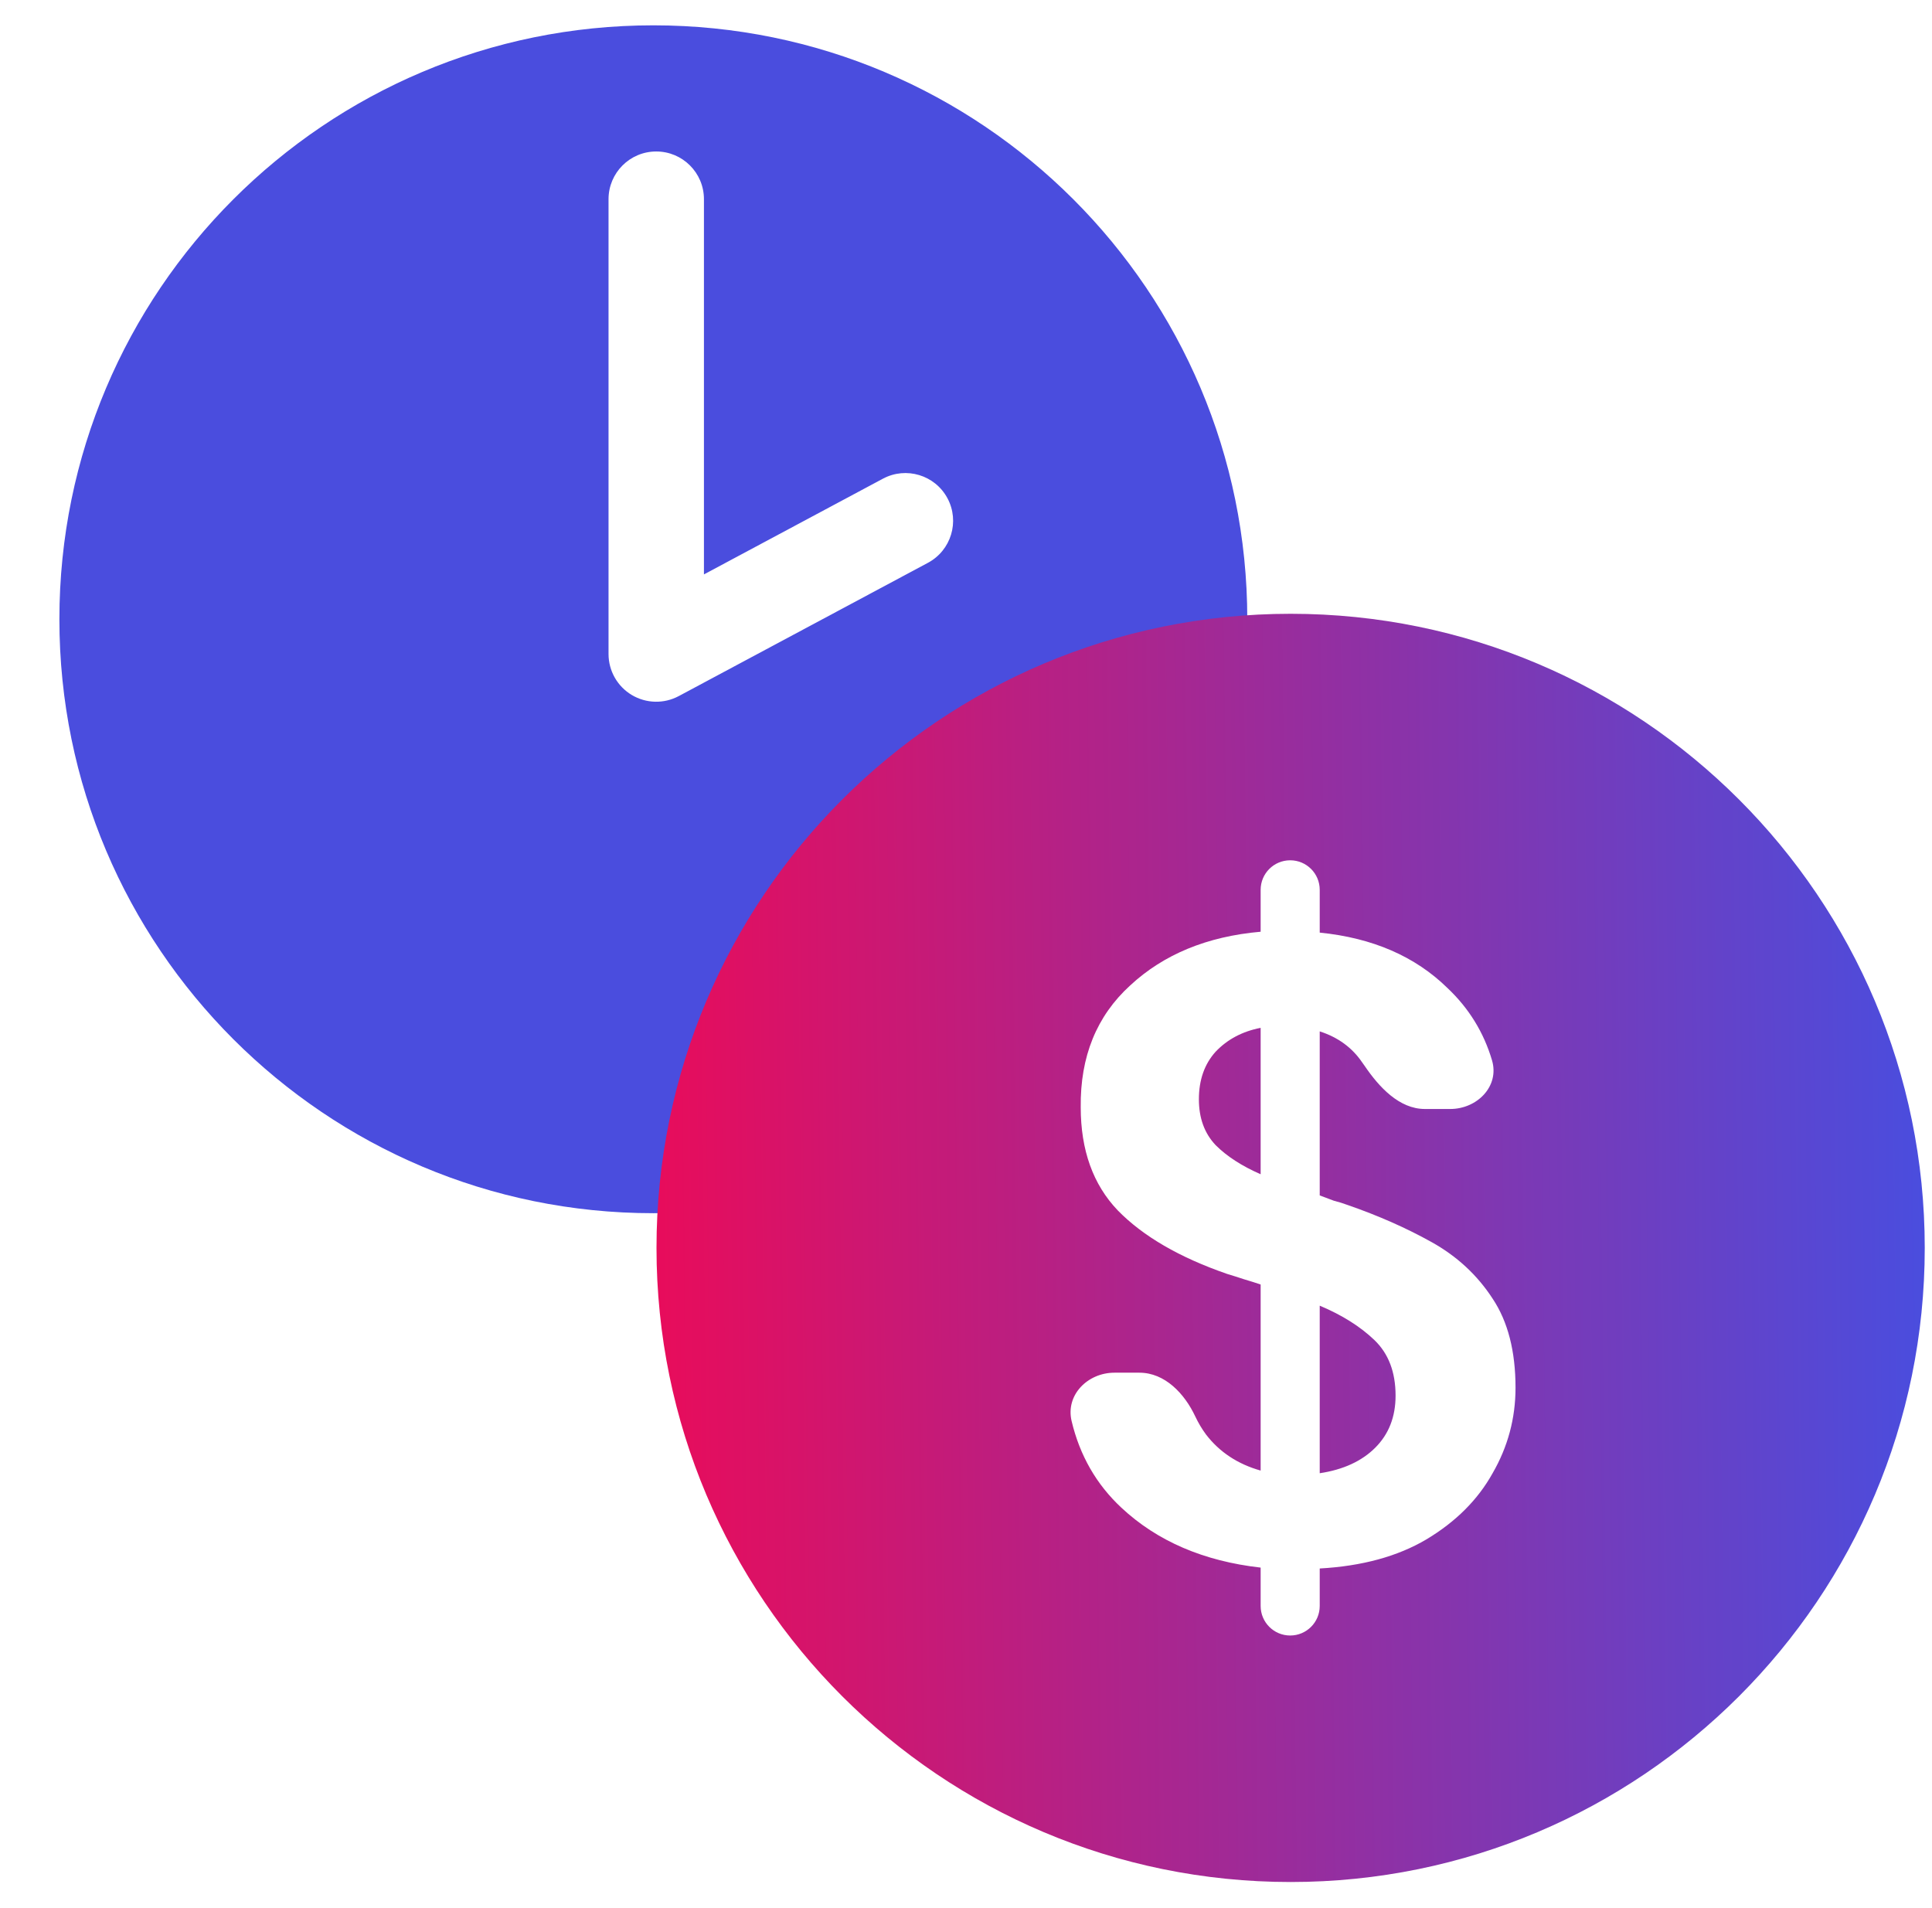
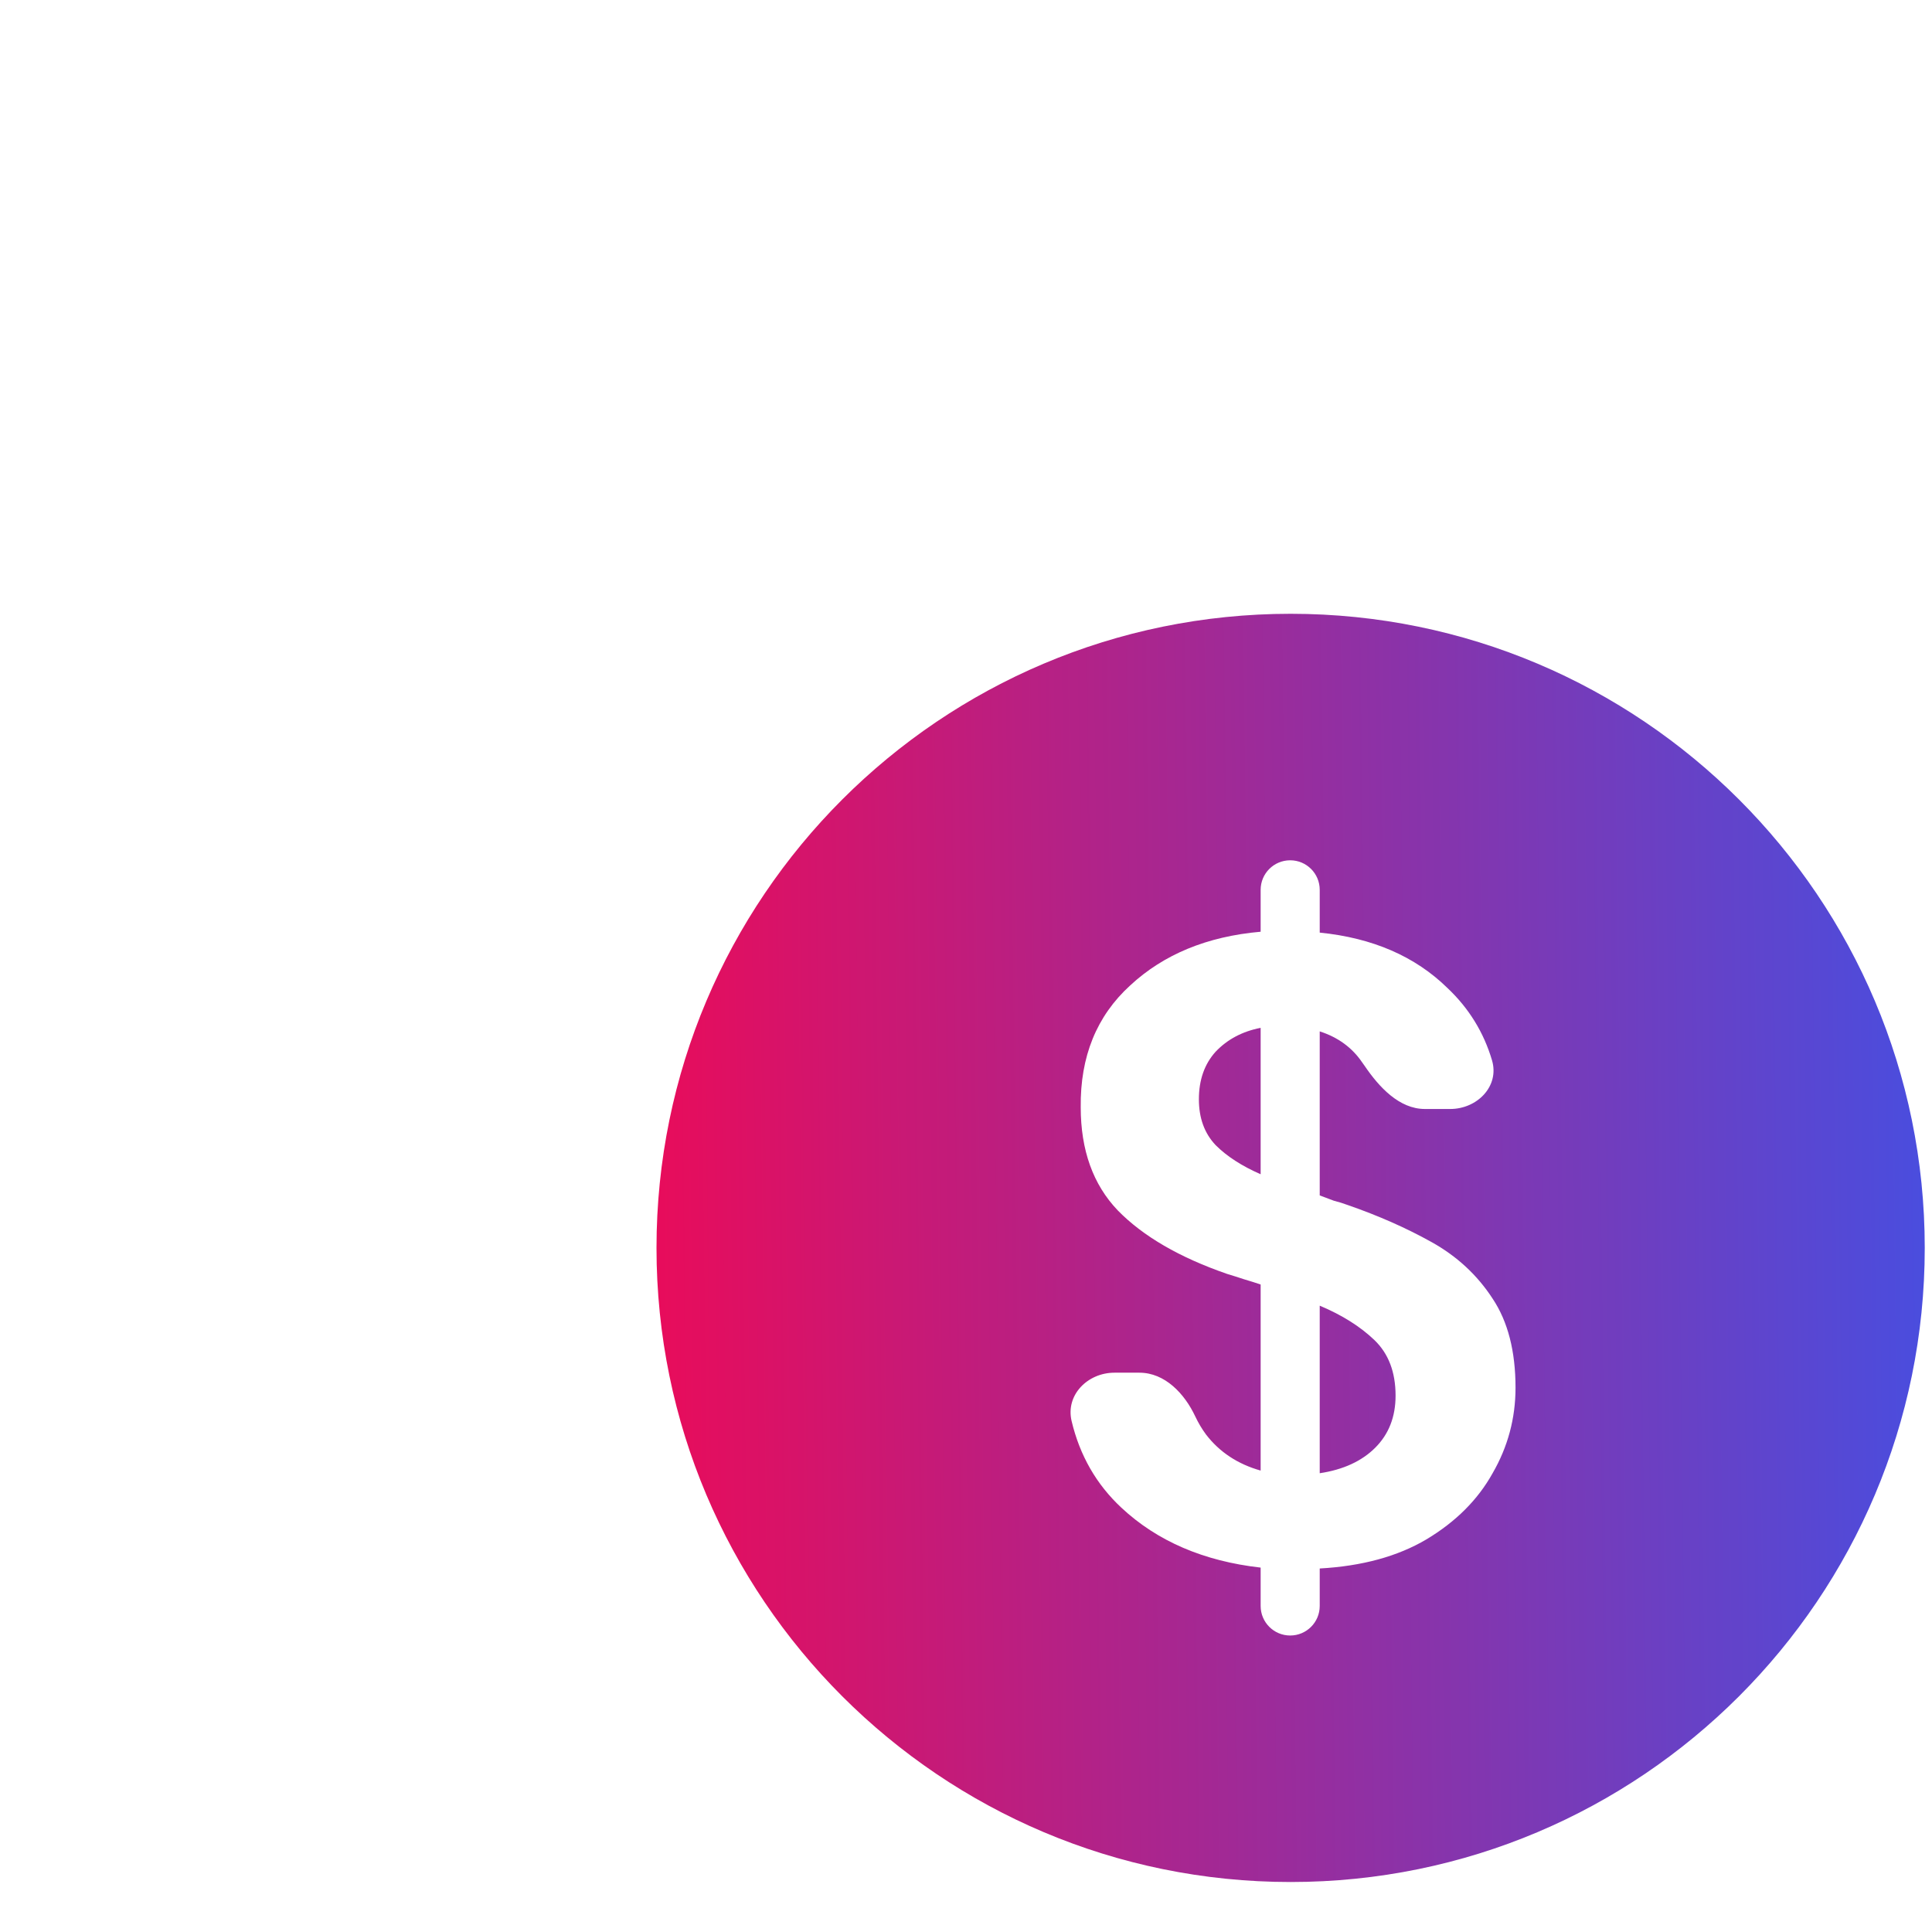
<svg xmlns="http://www.w3.org/2000/svg" width="81" height="80" viewBox="0 0 81 80" fill="none">
  <g clip-path="url(#clip0_38_14)">
-     <path fill-rule="evenodd" clip-rule="evenodd" d="M27.392 50.865C41.144 50.865 52.293 39.716 52.293 25.964C52.293 12.211 41.144 1.062 27.392 1.062C13.639 1.062 2.49 12.211 2.49 25.964C2.49 39.716 13.639 50.865 27.392 50.865ZM29.513 8.351C29.513 7.246 28.618 6.351 27.513 6.351C26.409 6.351 25.513 7.246 25.513 8.351V27.421C25.513 28.124 25.882 28.776 26.485 29.137C27.088 29.498 27.837 29.516 28.456 29.185L38.903 23.597C39.877 23.076 40.244 21.864 39.723 20.89C39.202 19.916 37.99 19.549 37.016 20.07L29.513 24.083V8.351Z" fill="#4A4DDE" />
    <path fill-rule="evenodd" clip-rule="evenodd" d="M54.11 78.906C68.793 78.906 80.696 67.003 80.696 52.32C80.696 37.637 68.793 25.734 54.11 25.734C39.427 25.734 27.524 37.637 27.524 52.32C27.524 67.003 39.427 78.906 54.11 78.906ZM52.853 67.332C52.853 68.016 53.407 68.571 54.092 68.571C54.776 68.571 55.33 68.016 55.33 67.332V65.761C57.105 65.662 58.596 65.255 59.804 64.54C61.037 63.801 61.961 62.877 62.578 61.767C63.219 60.658 63.539 59.462 63.539 58.181C63.539 56.652 63.219 55.407 62.578 54.446C61.937 53.46 61.086 52.671 60.026 52.08C58.966 51.488 57.795 50.97 56.514 50.526C56.316 50.453 56.119 50.391 55.922 50.342L55.33 50.12V43.242C56.094 43.489 56.686 43.92 57.105 44.536C57.142 44.586 57.178 44.635 57.212 44.686C57.817 45.577 58.662 46.496 59.74 46.496H60.801C61.933 46.496 62.875 45.54 62.553 44.454C62.207 43.285 61.587 42.278 60.692 41.43C59.336 40.099 57.549 39.323 55.33 39.101V37.307C55.33 36.623 54.776 36.069 54.092 36.069C53.407 36.069 52.853 36.623 52.853 37.307V39.064C50.61 39.261 48.785 40.013 47.38 41.319C45.975 42.601 45.285 44.302 45.31 46.422C45.31 48.222 45.827 49.664 46.863 50.748C47.923 51.833 49.451 52.72 51.448 53.411C51.694 53.485 51.928 53.559 52.15 53.633C52.397 53.706 52.631 53.78 52.853 53.854V61.656C51.892 61.385 51.127 60.88 50.56 60.14C50.386 59.903 50.238 59.653 50.114 59.39C49.662 58.425 48.836 57.552 47.77 57.552H46.723C45.602 57.552 44.669 58.485 44.927 59.576C45.269 61.02 45.964 62.231 47.011 63.209C48.514 64.615 50.462 65.453 52.853 65.724V67.332ZM50.967 48.012C50.499 47.519 50.264 46.878 50.264 46.089C50.264 45.276 50.499 44.61 50.967 44.093C51.46 43.575 52.089 43.242 52.853 43.094V49.232C52.064 48.887 51.435 48.48 50.967 48.012ZM57.623 56.184C58.214 56.751 58.51 57.527 58.51 58.513C58.51 59.401 58.227 60.128 57.66 60.695C57.093 61.262 56.316 61.619 55.33 61.767V54.742C56.267 55.136 57.031 55.617 57.623 56.184Z" fill="url(#paint0_linear_38_14)" />
  </g>
  <defs>
    <linearGradient id="paint0_linear_38_14" x1="80.696" y1="56.242" x2="27.531" y2="56.867" gradientUnits="userSpaceOnUse">
      <stop stop-color="#4A4DDE" />
      <stop offset="1" stop-color="#E80C5B" />
    </linearGradient>
    <clipPath id="clip0_38_14">
      <rect width="80" height="80" fill="white" transform="translate(0.696)" />
    </clipPath>
  </defs>
</svg>